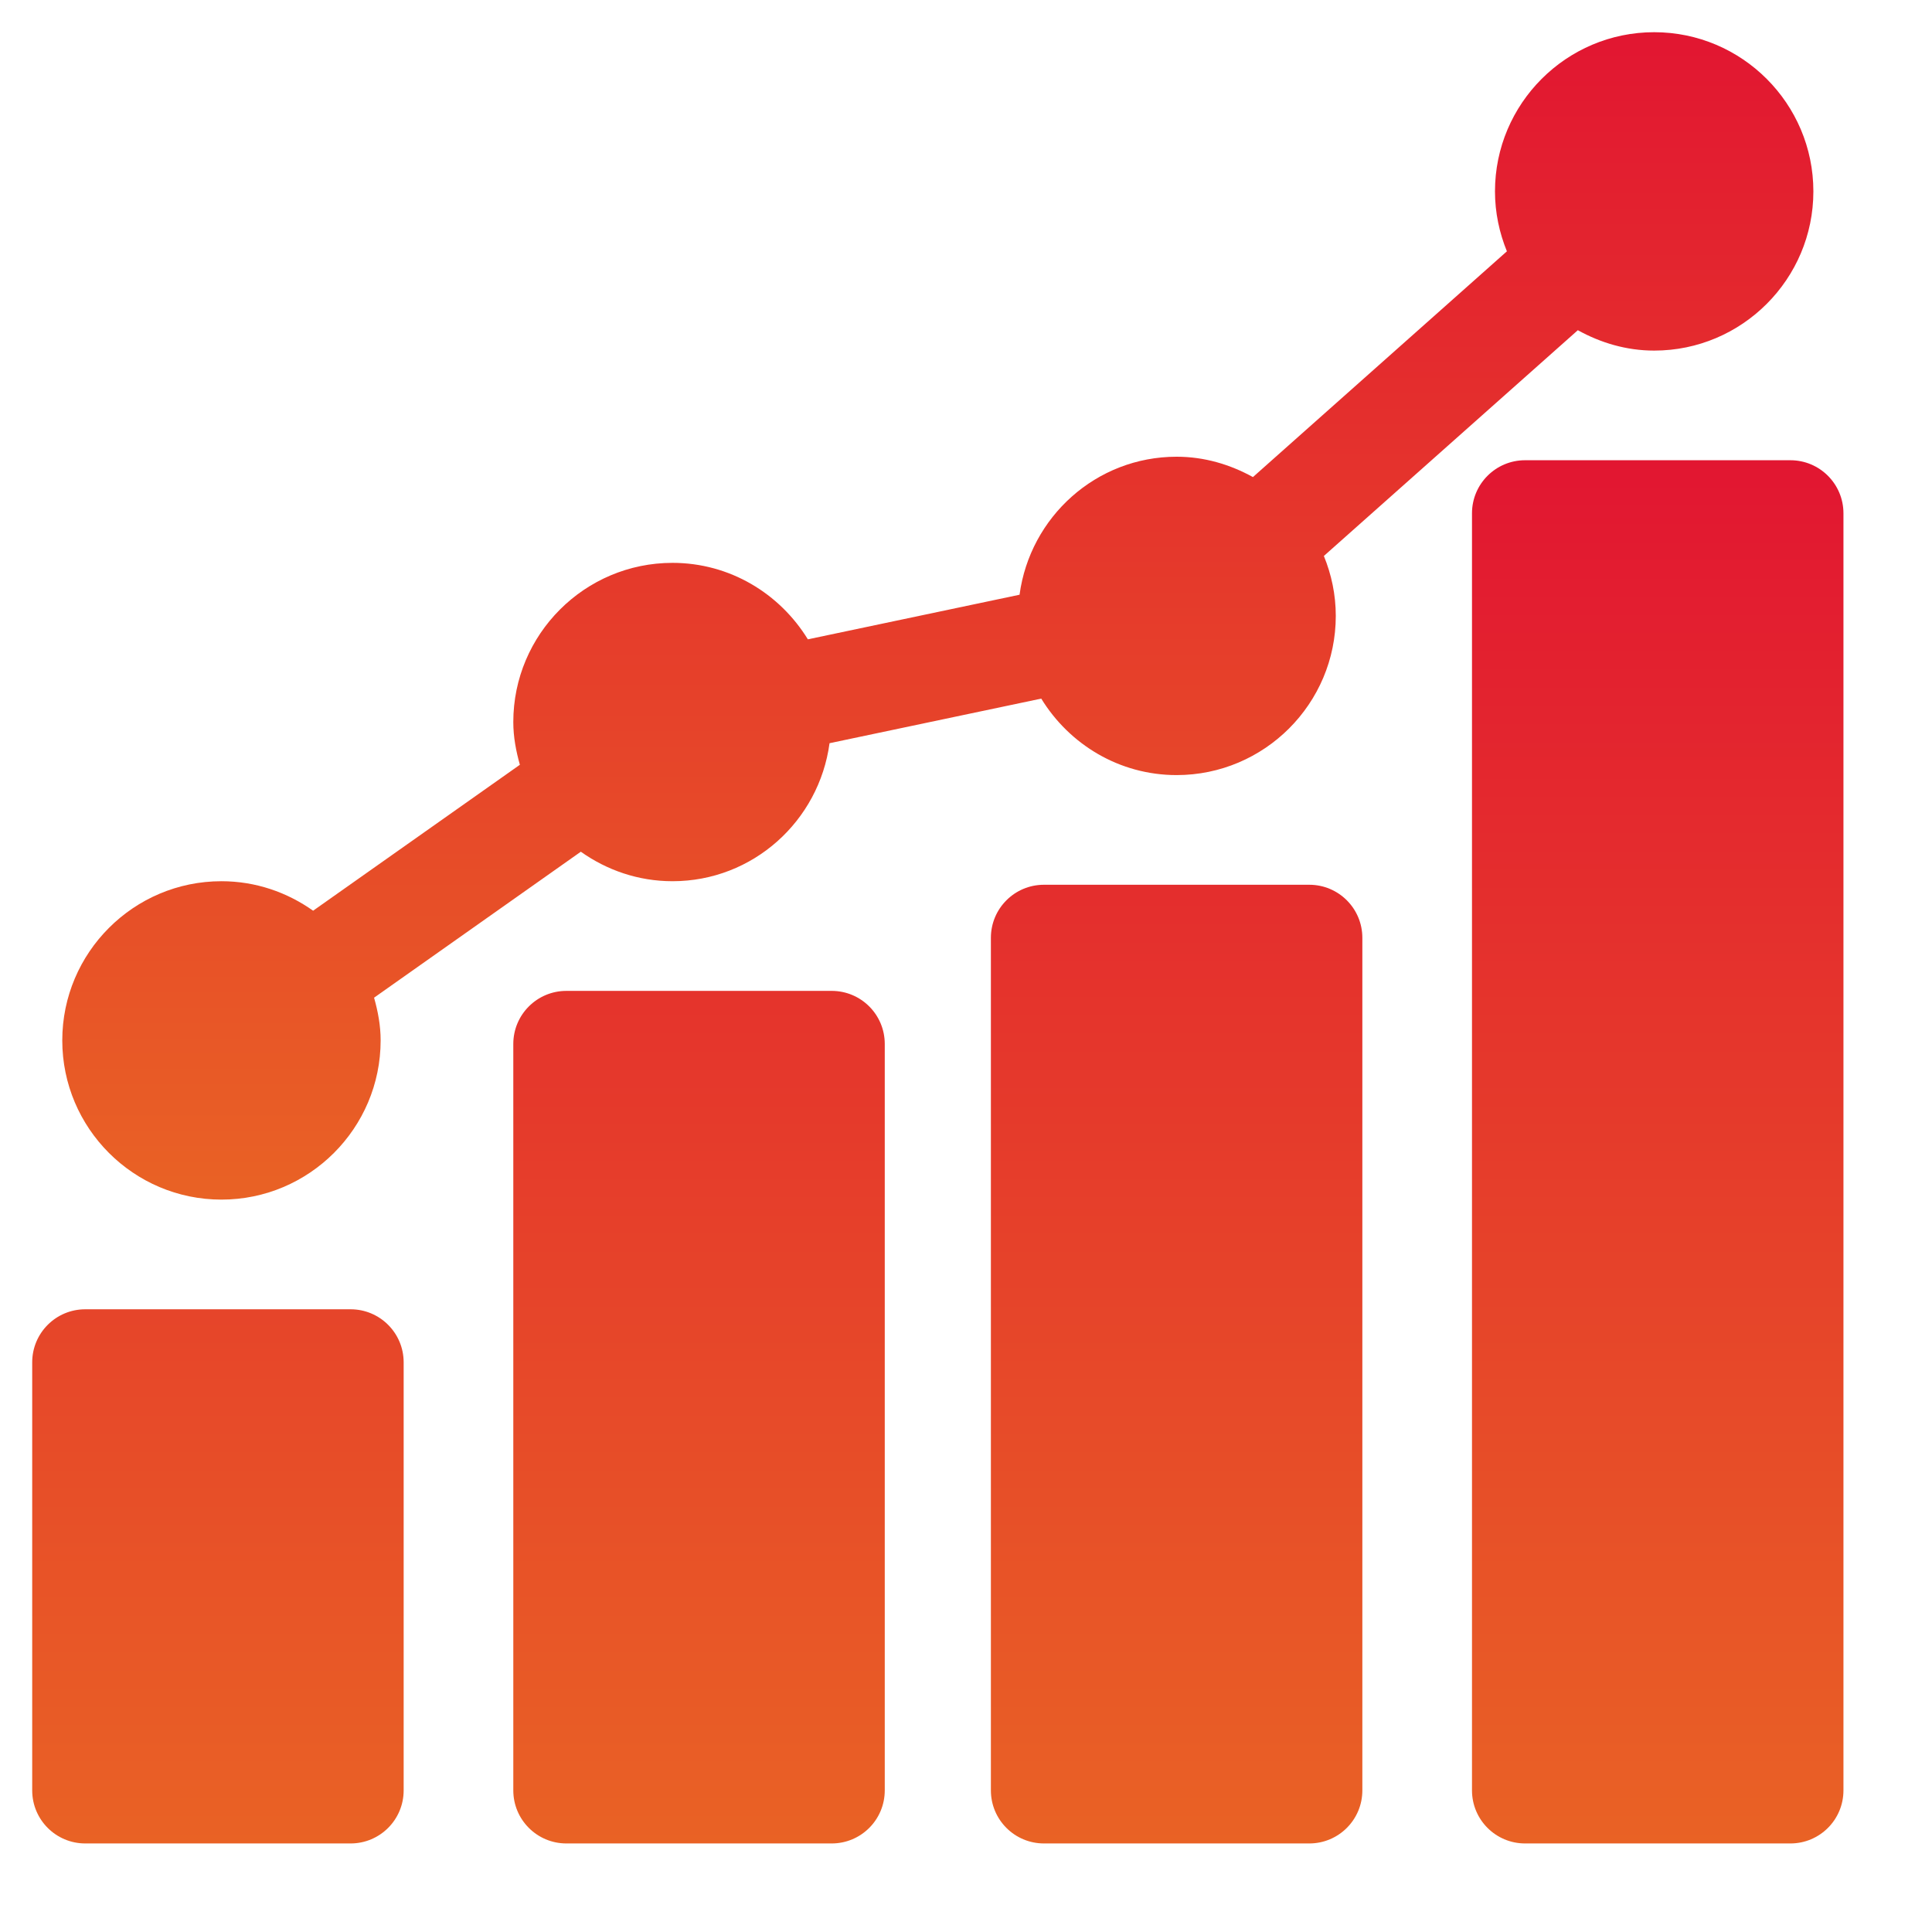
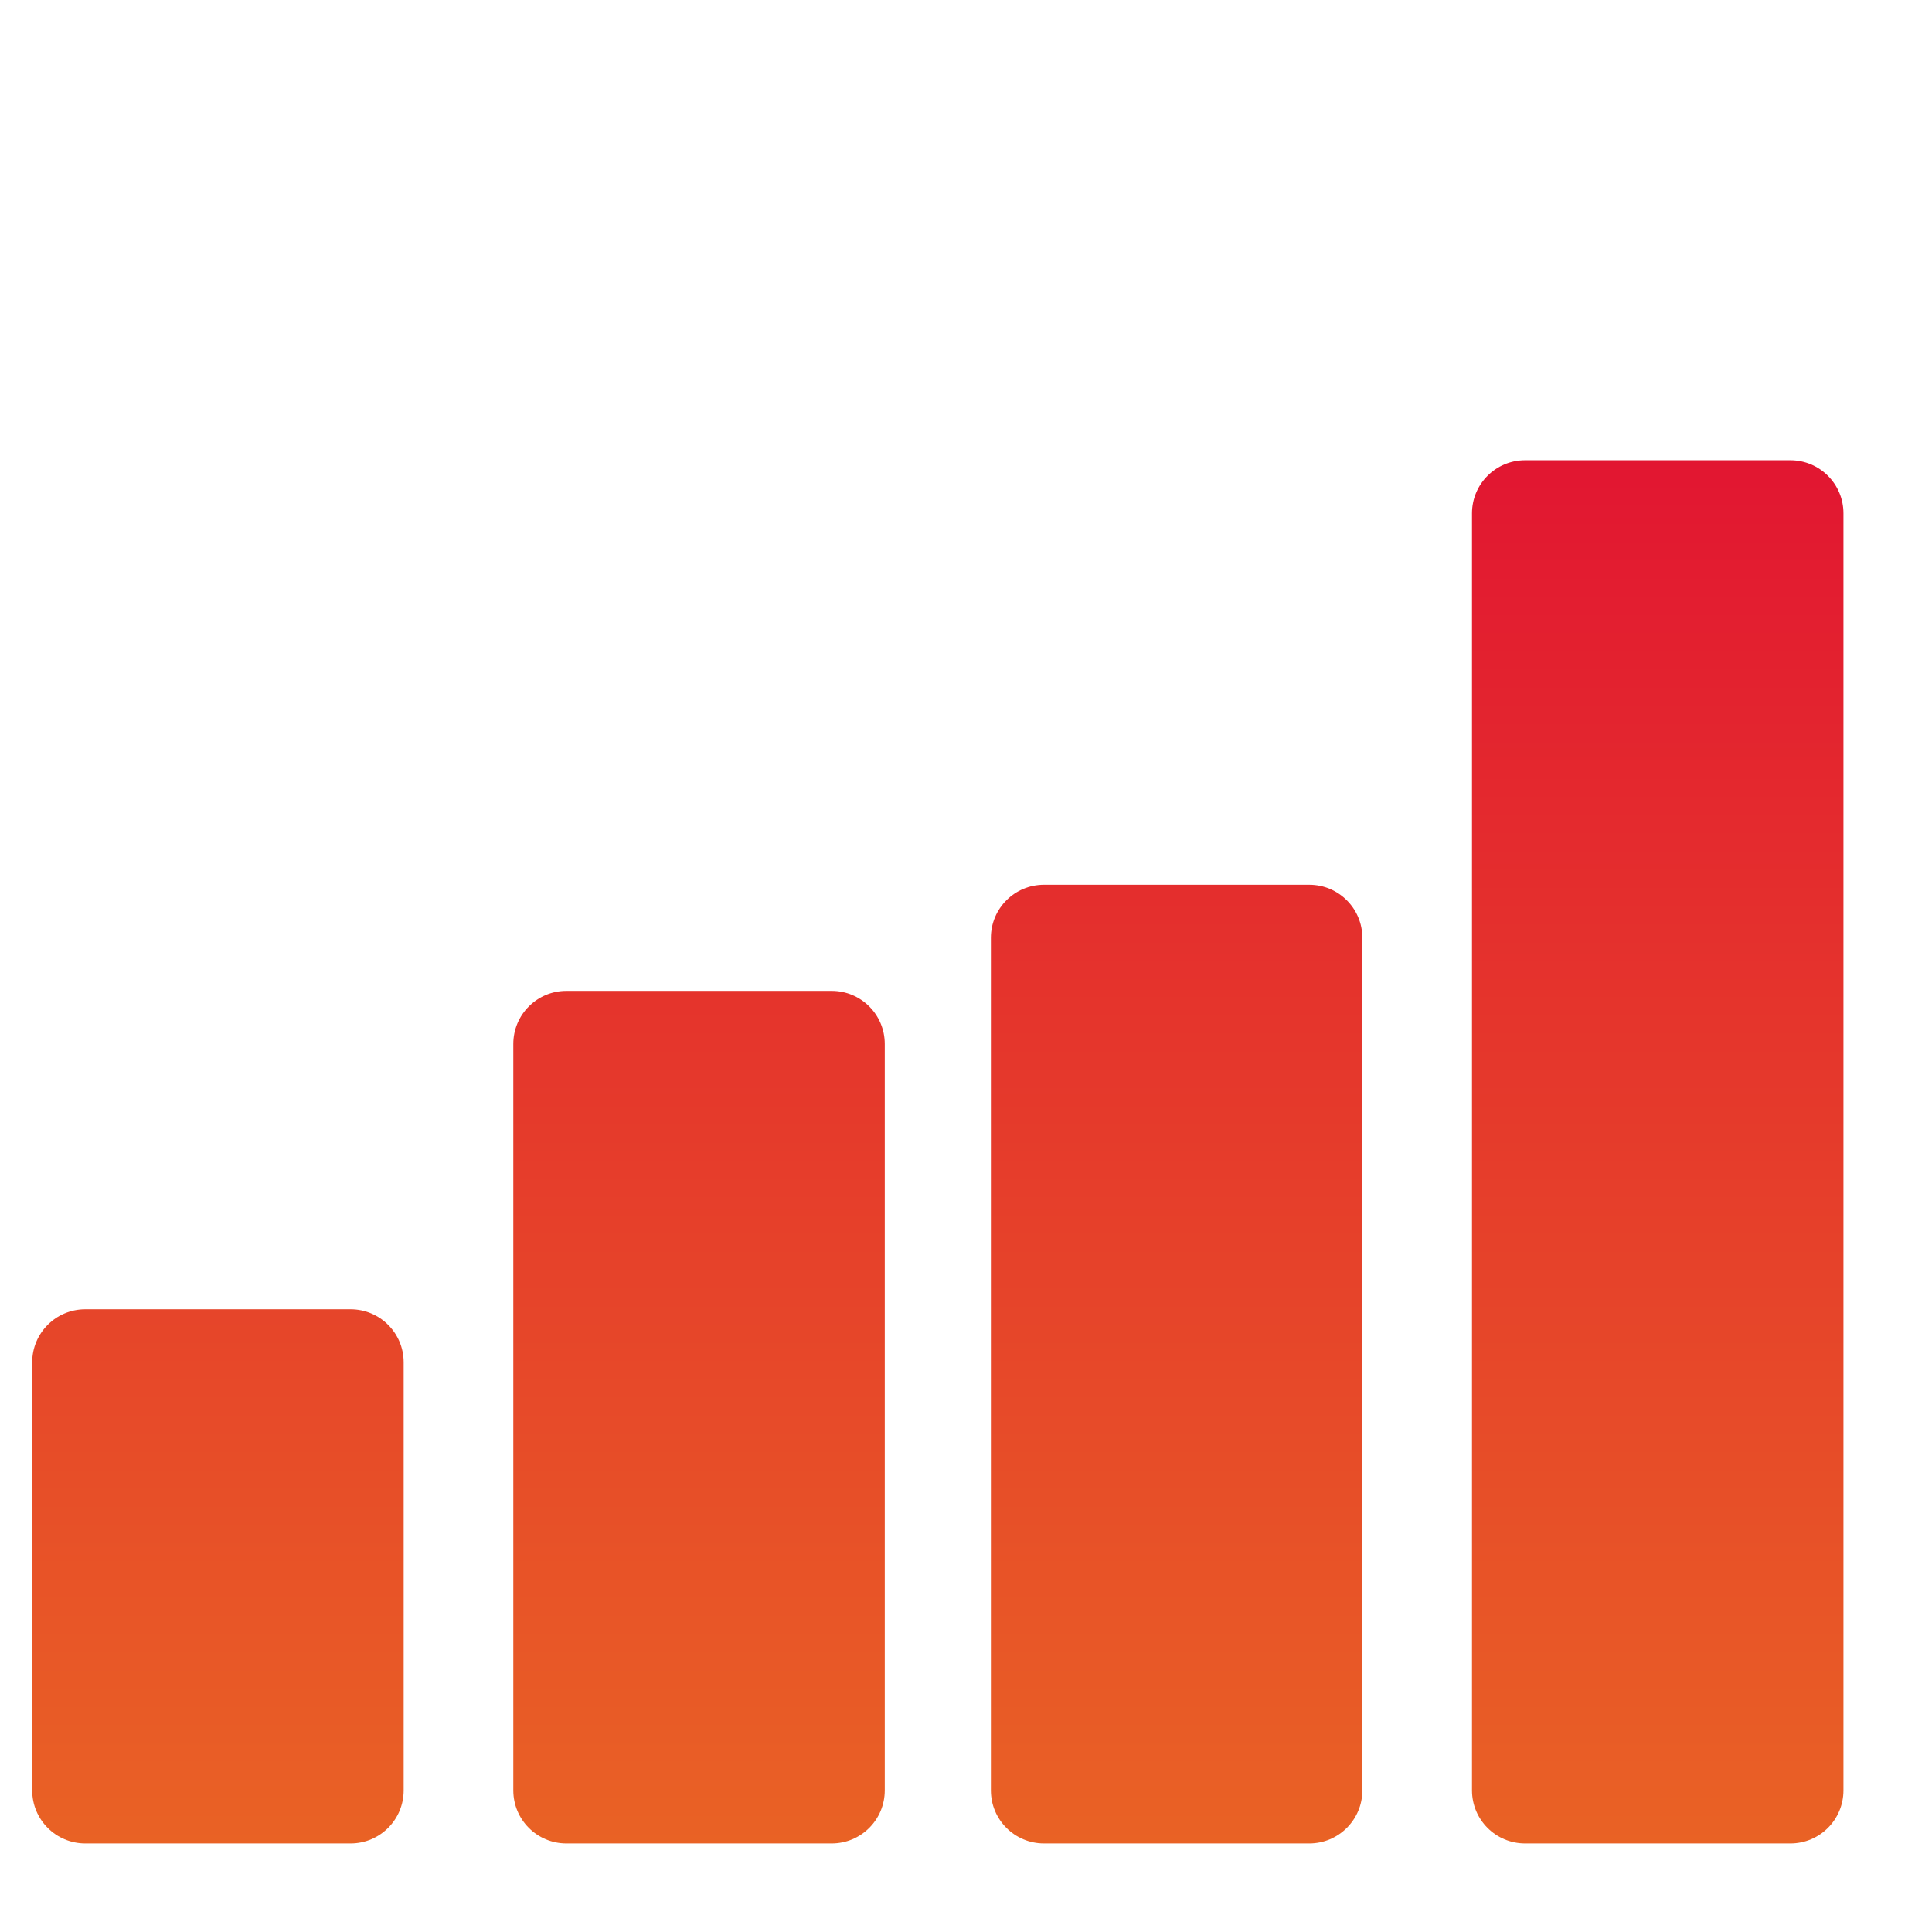
<svg xmlns="http://www.w3.org/2000/svg" width="60" height="60" viewBox="0 0 60 60" fill="none">
  <path d="M12.536 42.309C12.536 41.398 11.798 40.661 10.888 40.661H2.648C1.737 40.661 1 41.398 1 42.309V55.602C1 56.513 1.737 57.25 2.648 57.25H10.888C11.798 57.25 12.536 56.513 12.536 55.602V42.309ZM25.829 30.773H17.589C16.679 30.773 15.941 31.51 15.941 32.421V55.602C15.941 56.513 16.679 57.25 17.589 57.25H25.829C26.74 57.25 27.477 56.513 27.477 55.602V32.421C27.477 31.51 26.74 30.773 25.829 30.773ZM40.661 27.477H32.421C31.51 27.477 30.773 28.214 30.773 29.125V55.602C30.773 56.513 31.51 57.25 32.421 57.25H40.661C41.571 57.25 42.309 56.513 42.309 55.602V29.125C42.309 28.214 41.571 27.477 40.661 27.477ZM55.602 14.293H47.362C46.452 14.293 45.714 15.031 45.714 15.941V55.602C45.714 56.513 46.452 57.25 47.362 57.25H55.602C56.513 57.25 57.25 56.513 57.25 55.602V15.941C57.25 15.031 56.513 14.293 55.602 14.293Z" fill="url(#paint0_linear_28909_16907)" />
-   <path d="M6.877 37.255C9.603 37.255 11.821 35.037 11.821 32.311C11.821 31.848 11.737 31.409 11.617 30.984L18.038 26.451C18.844 27.023 19.823 27.367 20.885 27.367C23.386 27.367 25.437 25.494 25.762 23.081L32.337 21.696C33.207 23.115 34.758 24.071 36.541 24.071C39.267 24.071 41.484 21.853 41.484 19.127C41.484 18.468 41.349 17.841 41.114 17.266L49.001 10.255C49.709 10.646 50.509 10.888 51.372 10.888C54.098 10.888 56.316 8.67 56.316 5.944C56.316 3.218 54.098 1 51.372 1C48.646 1 46.428 3.218 46.428 5.944C46.428 6.603 46.564 7.23 46.798 7.805L38.911 14.816C38.204 14.426 37.404 14.184 36.541 14.184C34.039 14.184 31.988 16.057 31.663 18.47L25.089 19.855C24.218 18.436 22.667 17.48 20.885 17.48C18.159 17.48 15.941 19.697 15.941 22.423C15.941 22.887 16.026 23.326 16.145 23.751L9.724 28.283C8.918 27.711 7.939 27.367 6.877 27.367C4.151 27.367 1.934 29.585 1.934 32.311C1.934 35.037 4.151 37.255 6.877 37.255Z" fill="url(#paint1_linear_28909_16907)" />
  <defs>
    <linearGradient id="paint0_linear_28909_16907" x1="29.125" y1="14.293" x2="29.125" y2="57.25" gradientUnits="userSpaceOnUse">
      <stop stop-color="#E21631" />
      <stop offset="1" stop-color="#E96225" />
    </linearGradient>
    <linearGradient id="paint1_linear_28909_16907" x1="29.125" y1="1" x2="29.125" y2="37.255" gradientUnits="userSpaceOnUse">
      <stop stop-color="#E21631" />
      <stop offset="1" stop-color="#E96225" />
    </linearGradient>
  </defs>
</svg>